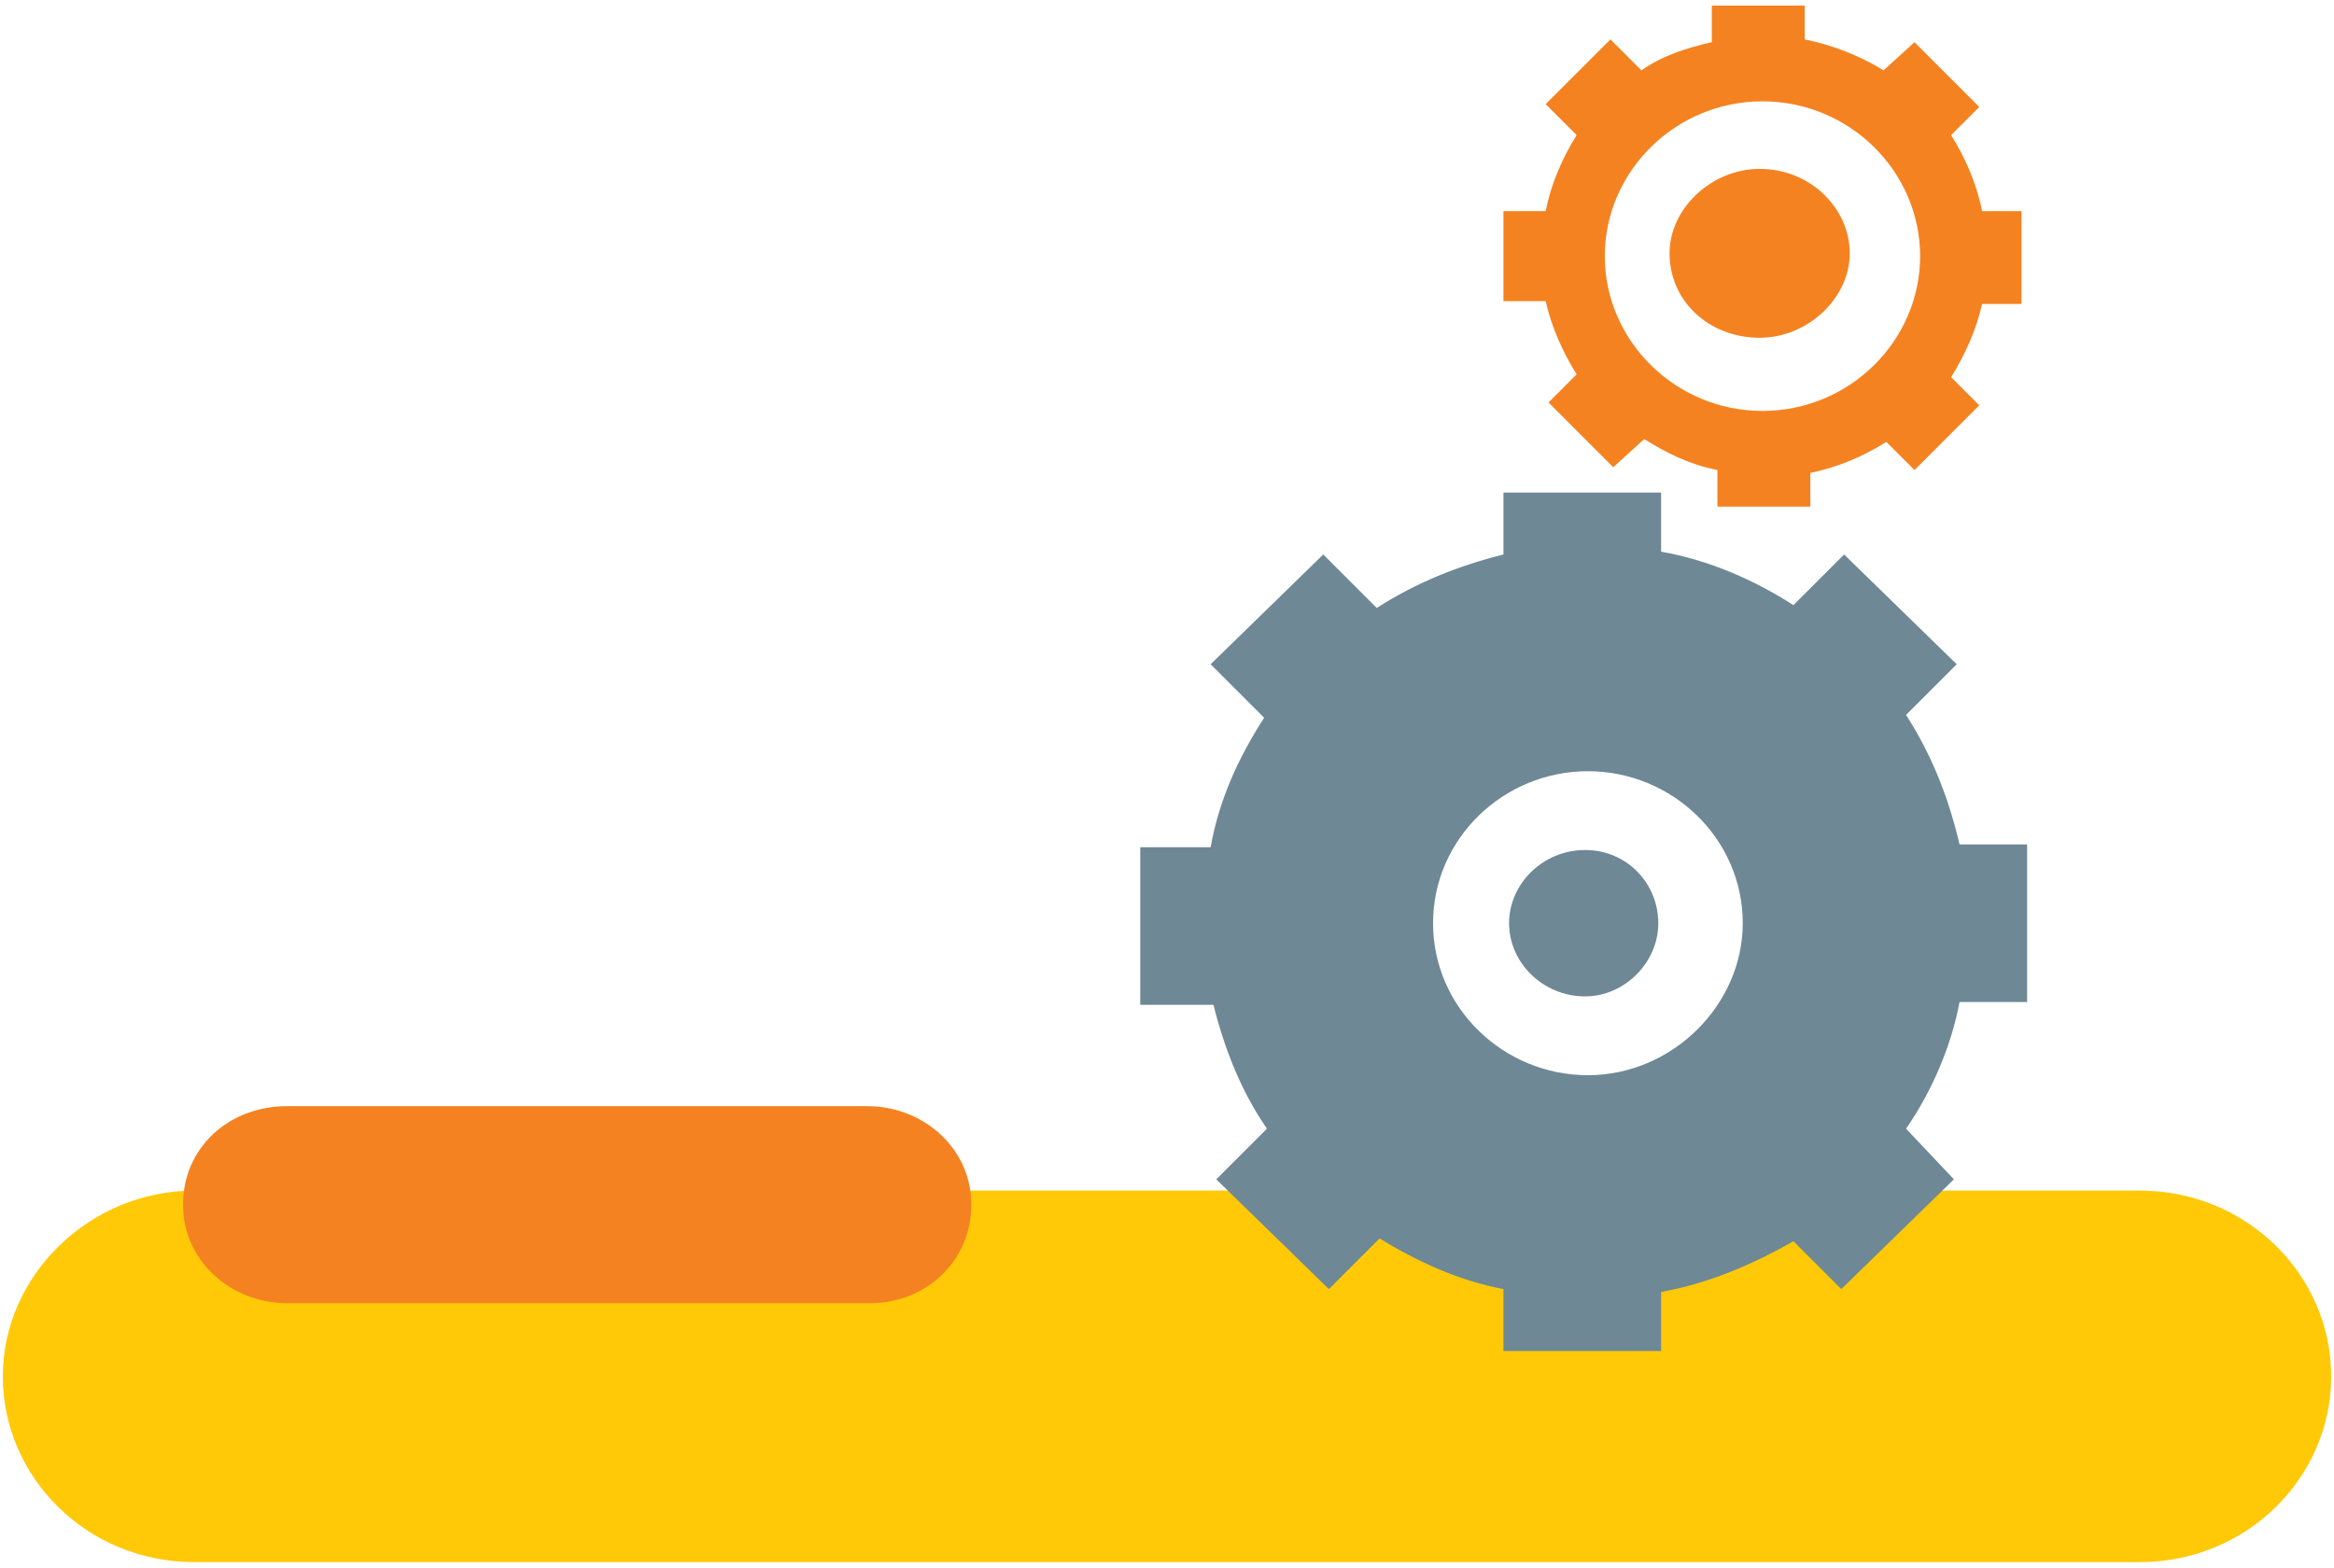
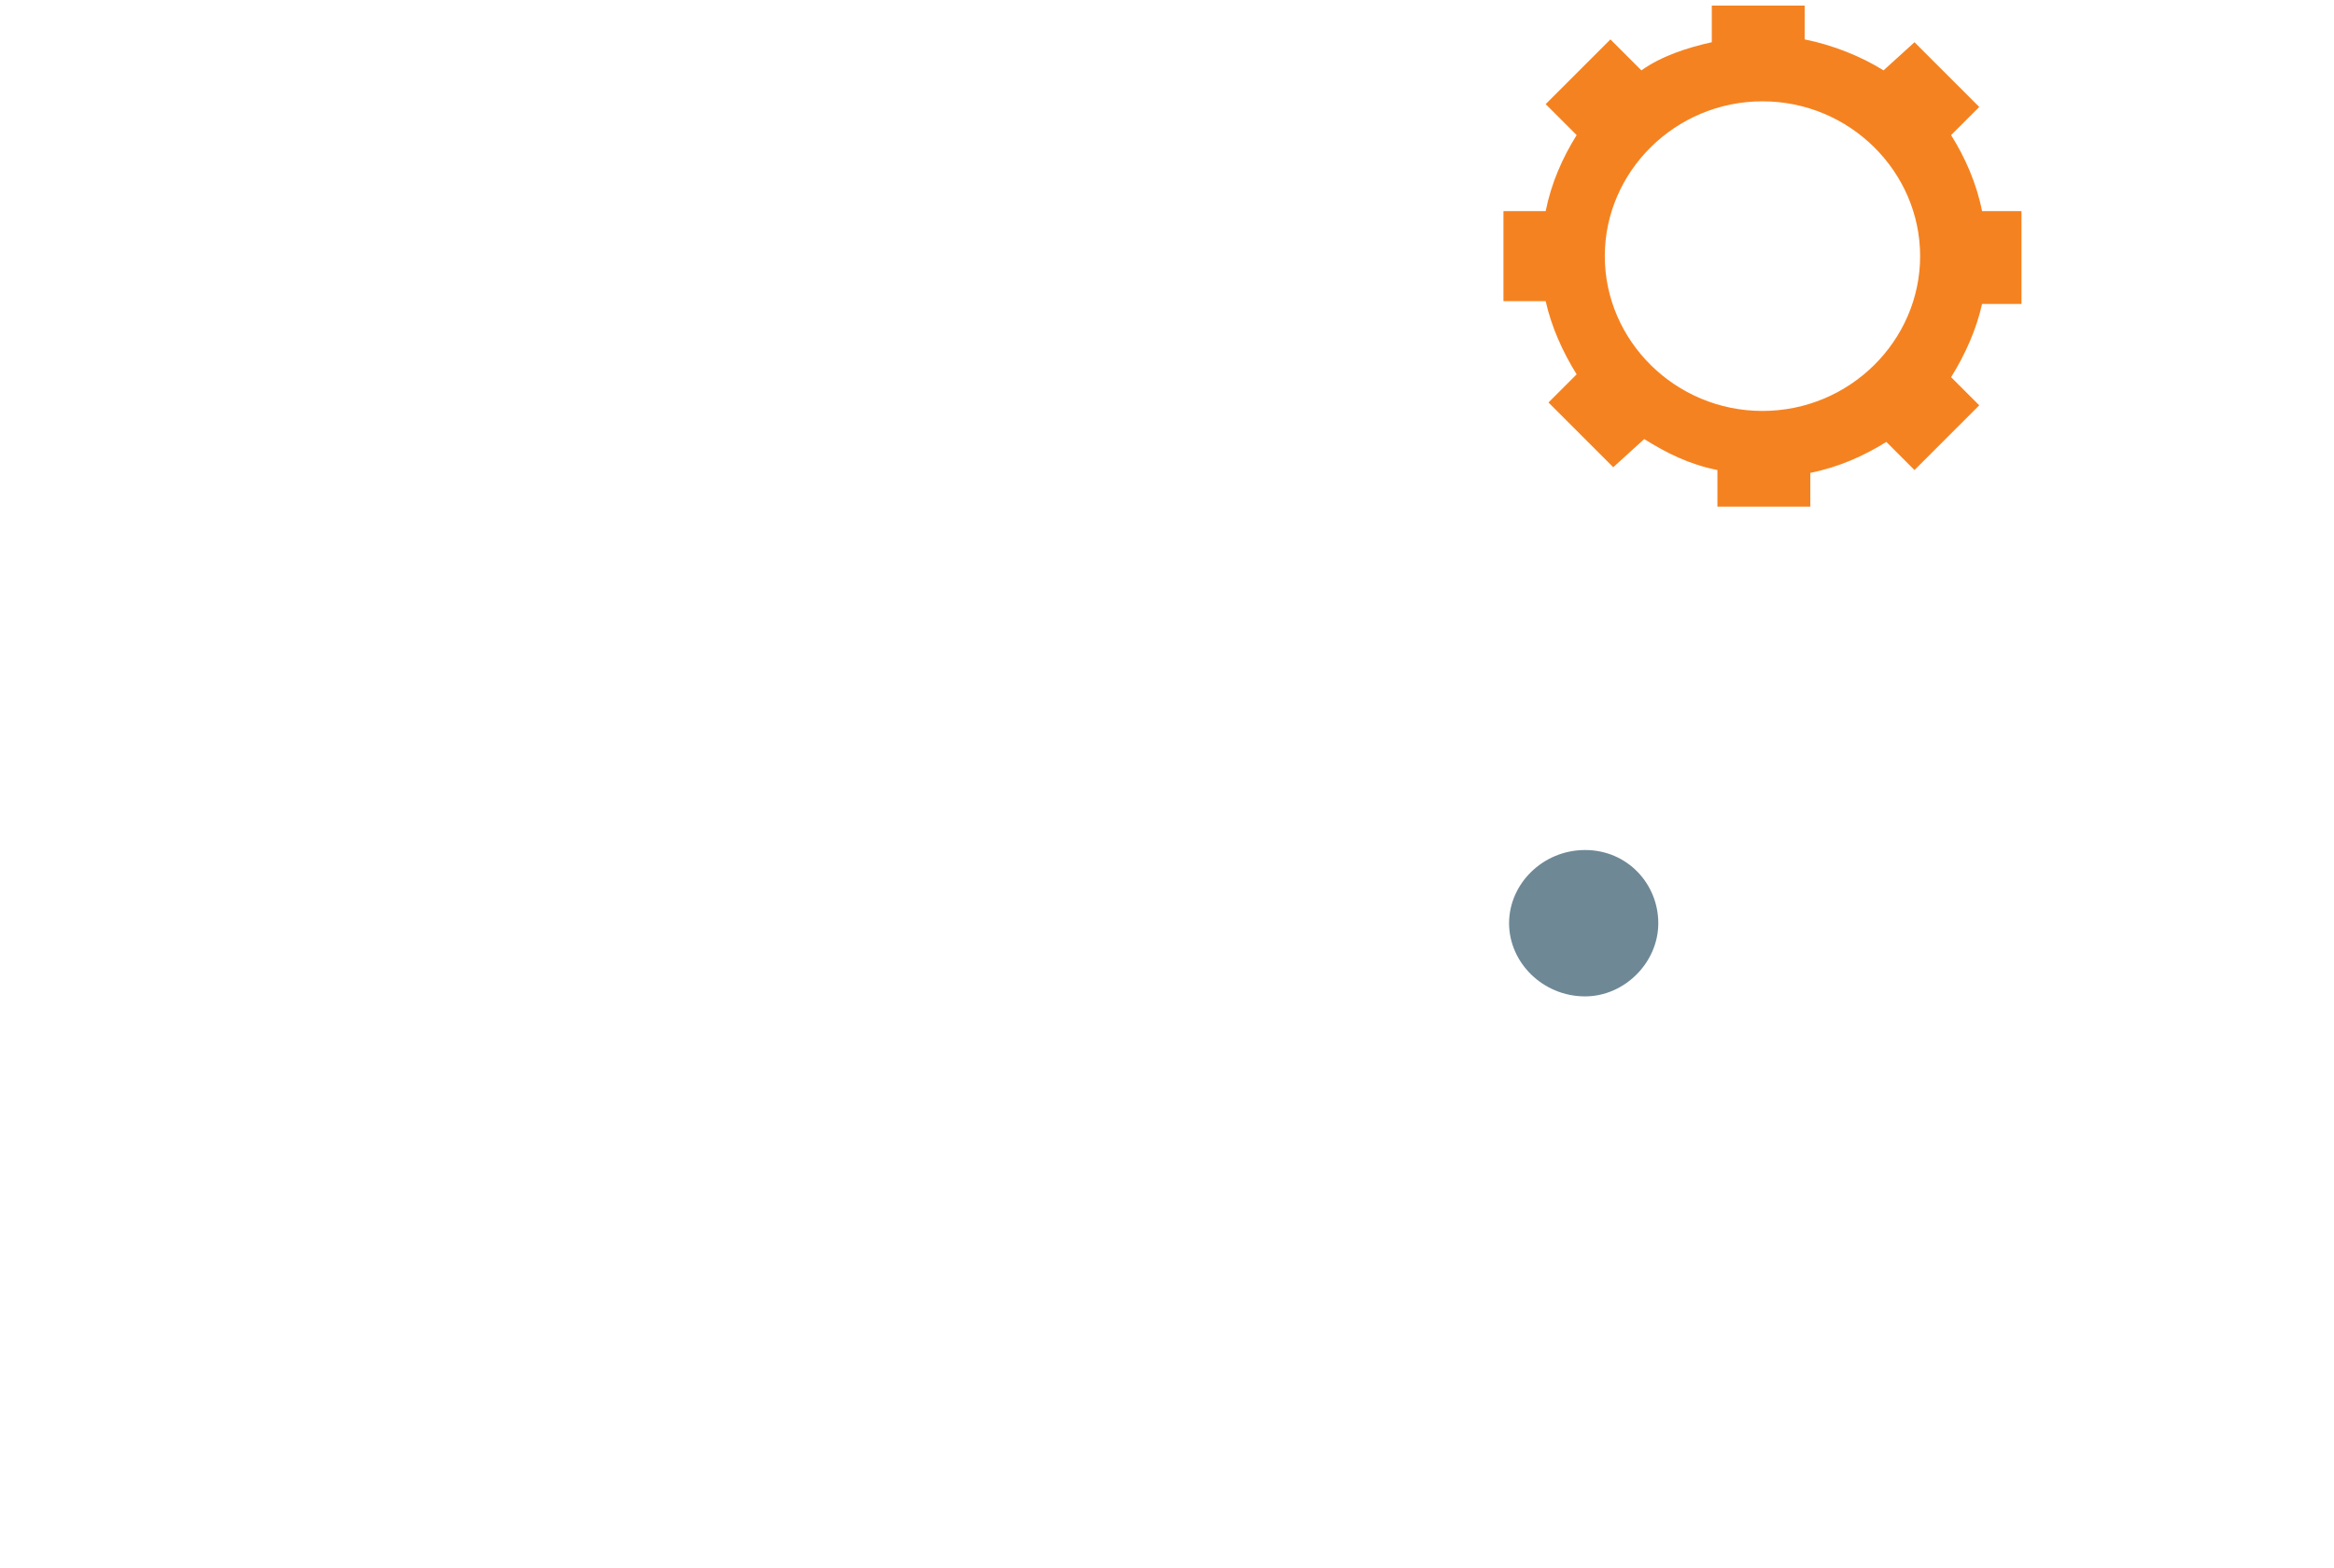
<svg xmlns="http://www.w3.org/2000/svg" version="1.1" id="Layer_1" x="0px" y="0px" viewBox="0 0 82.9 55.7" style="enable-background:new 0 0 82.9 55.7;" xml:space="preserve">
  <style type="text/css">
	.st0{fill:#FFC907;}
	.st1{fill:#F58220;}
	.st2{fill:#6E8896;}
	.st3{fill:none;}
</style>
  <g>
-     <path class="st0" d="M76,55.5H6.9c-3.8,0-6.8-3-6.8-6.6s3.1-6.6,6.8-6.6H76c3.8,0,6.8,3,6.8,6.6S79.8,55.5,76,55.5" />
-     <path class="st1" d="M30.9,46.3H10.2c-2,0-3.7-1.5-3.7-3.5s1.6-3.5,3.7-3.5h20.6c2,0,3.7,1.5,3.7,3.5S32.9,46.3,30.9,46.3" />
-     <path class="st2" d="M56.4,38.2c-3,0-5.5-2.4-5.5-5.4c0-3,2.5-5.4,5.5-5.4c3,0,5.5,2.4,5.5,5.4C61.9,35.7,59.4,38.2,56.4,38.2    M67.7,40.1c0.9-1.3,1.6-2.9,1.9-4.5h2.4v-5.6h-2.4c-0.4-1.7-1-3.2-1.9-4.6l1.8-1.8l-4-3.9l-1.8,1.8c-1.4-0.9-3-1.6-4.7-1.9v-2.1   h-5.6v2.2c-1.6,0.4-3.1,1-4.5,1.9L47,19.7l-4,3.9l1.9,1.9c-0.9,1.4-1.6,2.9-1.9,4.6h-2.5v5.6h2.6c0.4,1.6,1,3.1,1.9,4.4l-1.8,1.8   l4,3.9L49,44c1.3,0.8,2.8,1.5,4.4,1.8V48H59v-2.1c1.7-0.3,3.3-1,4.7-1.8l1.7,1.7l4-3.9L67.7,40.1z" />
    <path class="st2" d="M56.3,35.4c-1.5,0-2.7-1.2-2.7-2.6c0-1.4,1.2-2.6,2.7-2.6c1.5,0,2.6,1.2,2.6,2.6   C58.9,34.2,57.7,35.4,56.3,35.4" />
    <path class="st1" d="M62.6,14.6c-3.1,0-5.6-2.5-5.6-5.5c0-3,2.5-5.5,5.6-5.5c3.1,0,5.6,2.5,5.6,5.5C68.2,12.1,65.7,14.6,62.6,14.6    M70.4,7.5c-0.2-1-0.6-1.9-1.1-2.7l1-1l-2.3-2.3l-1.1,1c-0.8-0.5-1.8-0.9-2.8-1.1V0.2h-3.3v1.3C59.9,1.7,59,2,58.3,2.5l-1.1-1.1   l-2.3,2.3l1.1,1.1c-0.5,0.8-0.9,1.7-1.1,2.7h-1.5v3.2h1.5c0.2,0.9,0.6,1.8,1.1,2.6l-1,1l2.3,2.3l1.1-1c0.8,0.5,1.6,0.9,2.6,1.1V18   h3.3v-1.2c1-0.2,1.9-0.6,2.7-1.1l1,1l2.3-2.3l-1-1c0.5-0.8,0.9-1.7,1.1-2.6h1.4V7.5H70.4z" />
-     <path class="st1" d="M62.5,6c-1.7,0-3.2,1.4-3.2,3c0,1.7,1.4,3,3.2,3c1.7,0,3.2-1.4,3.2-3C65.7,7.4,64.3,6,62.5,6" />
-     <rect x="0.1" y="0.2" class="st3" width="82.8" height="55.3" />
  </g>
</svg>